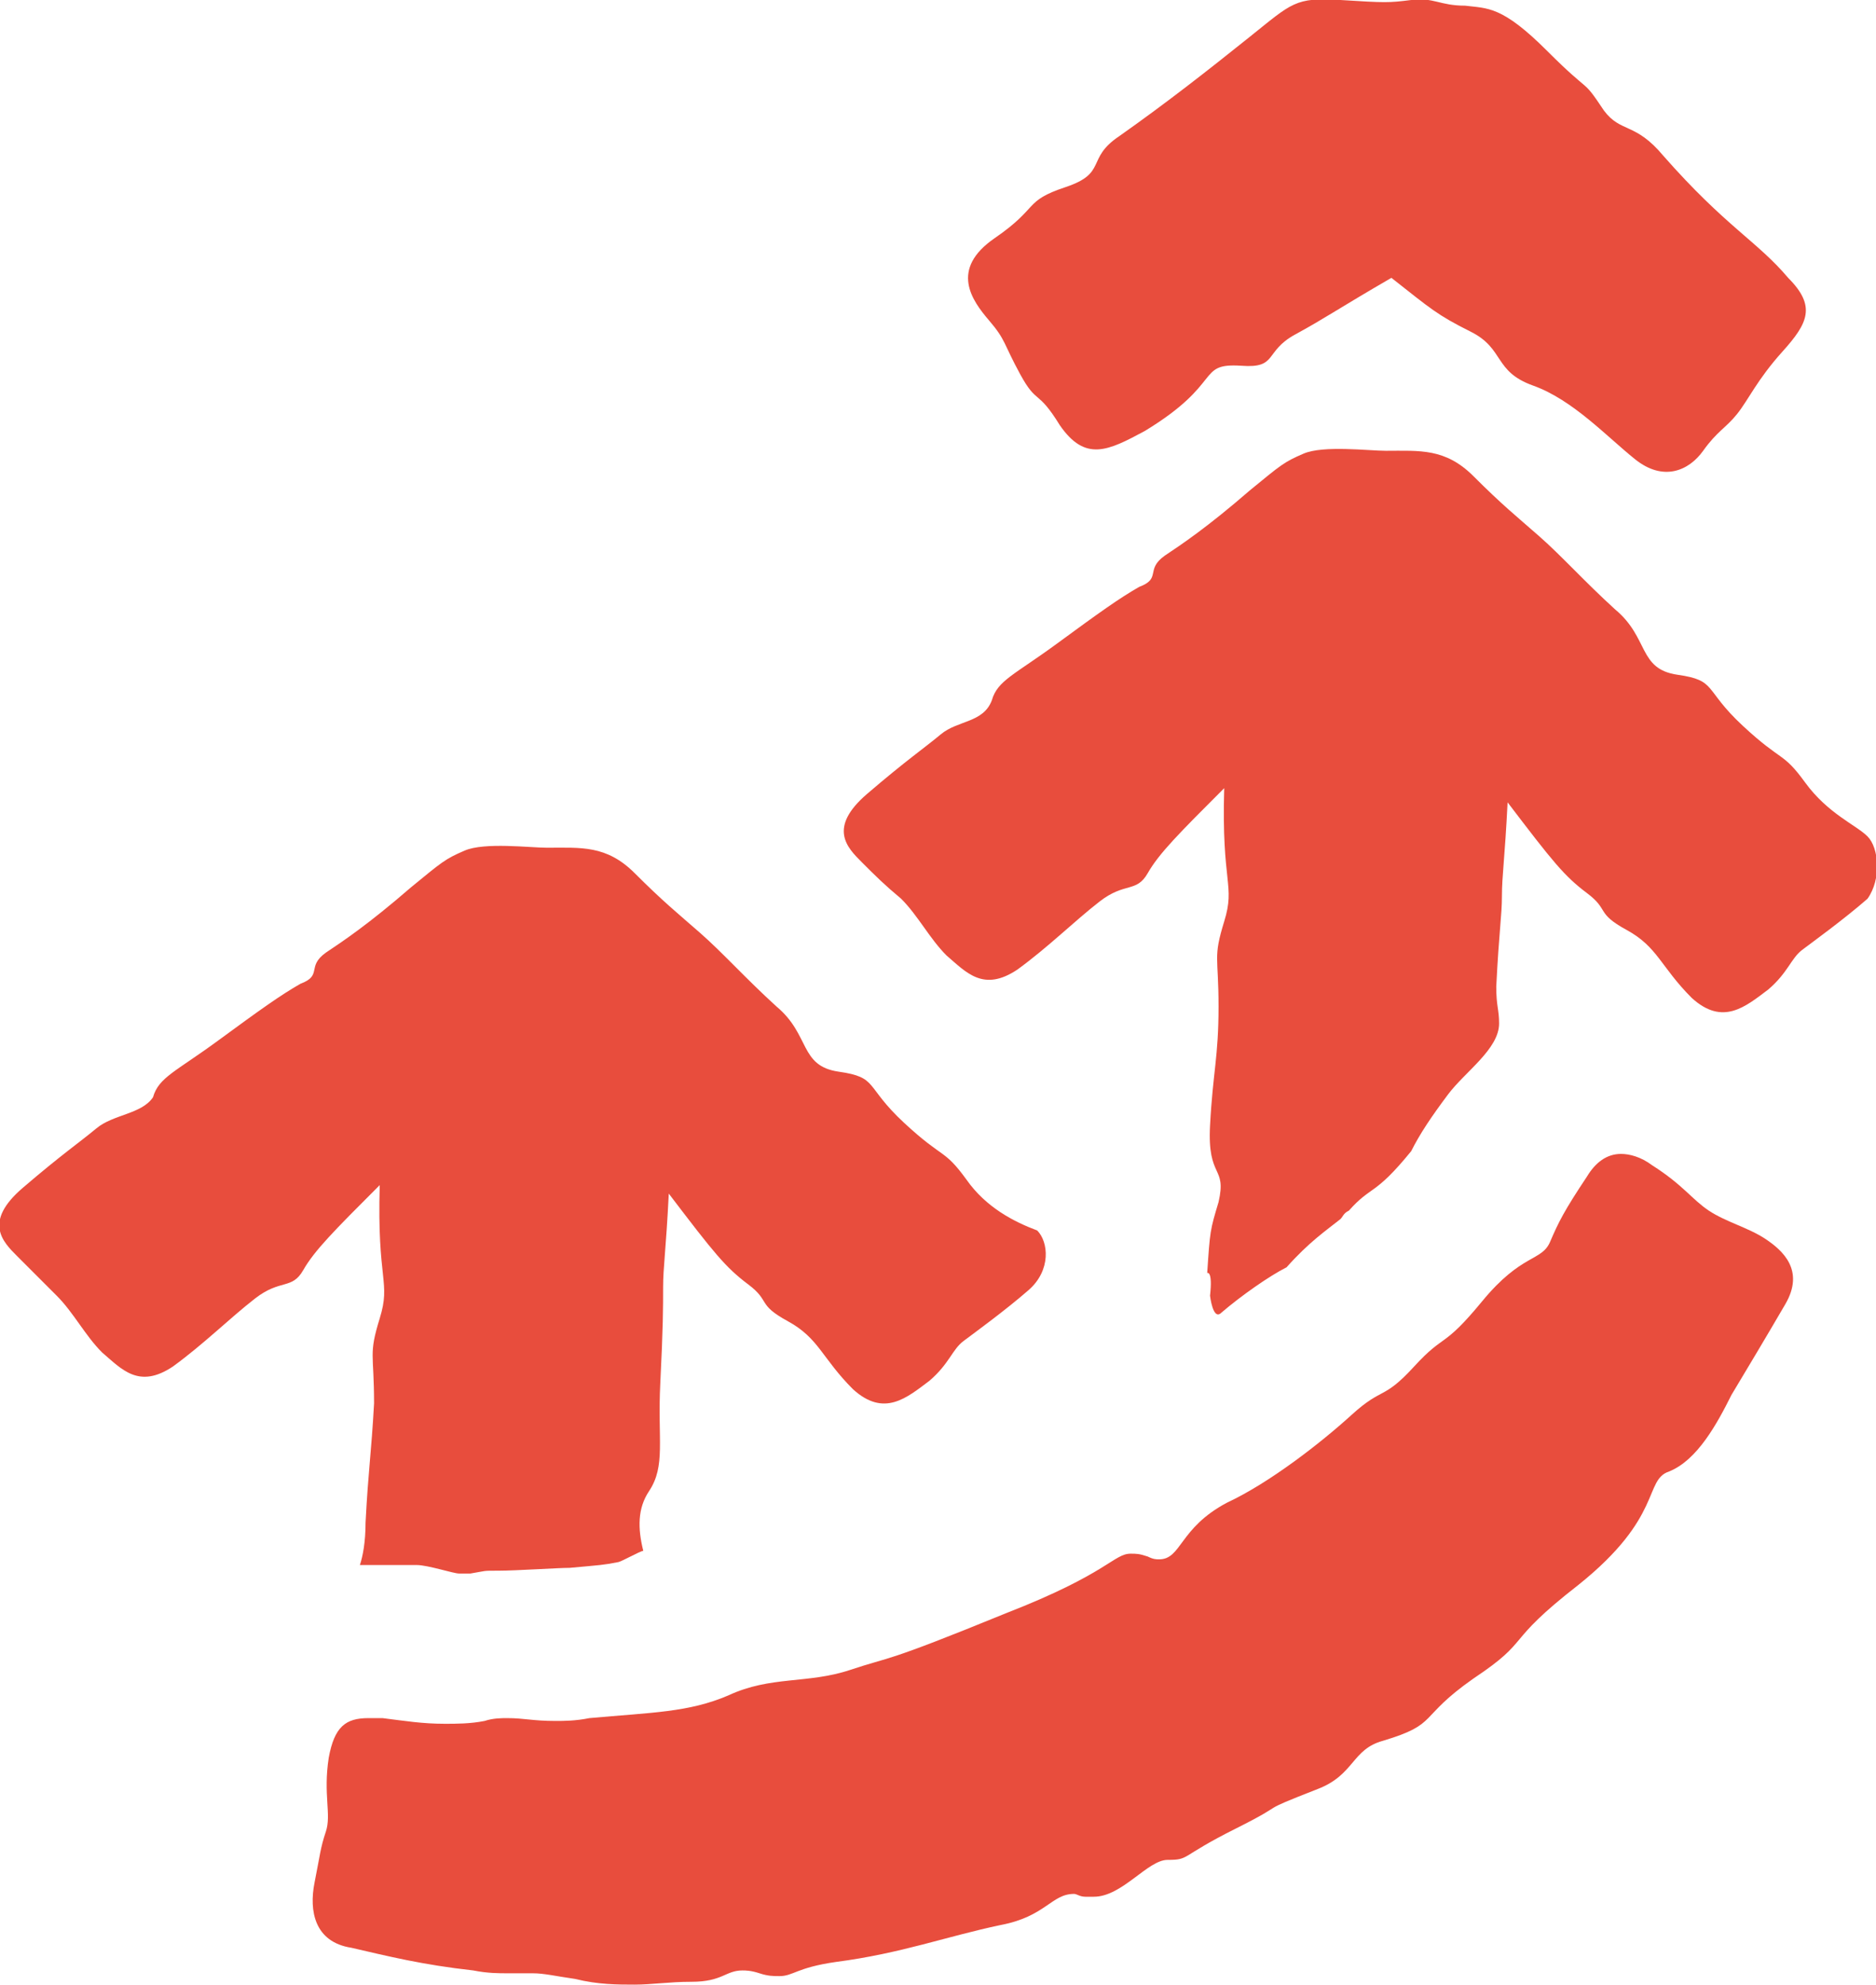
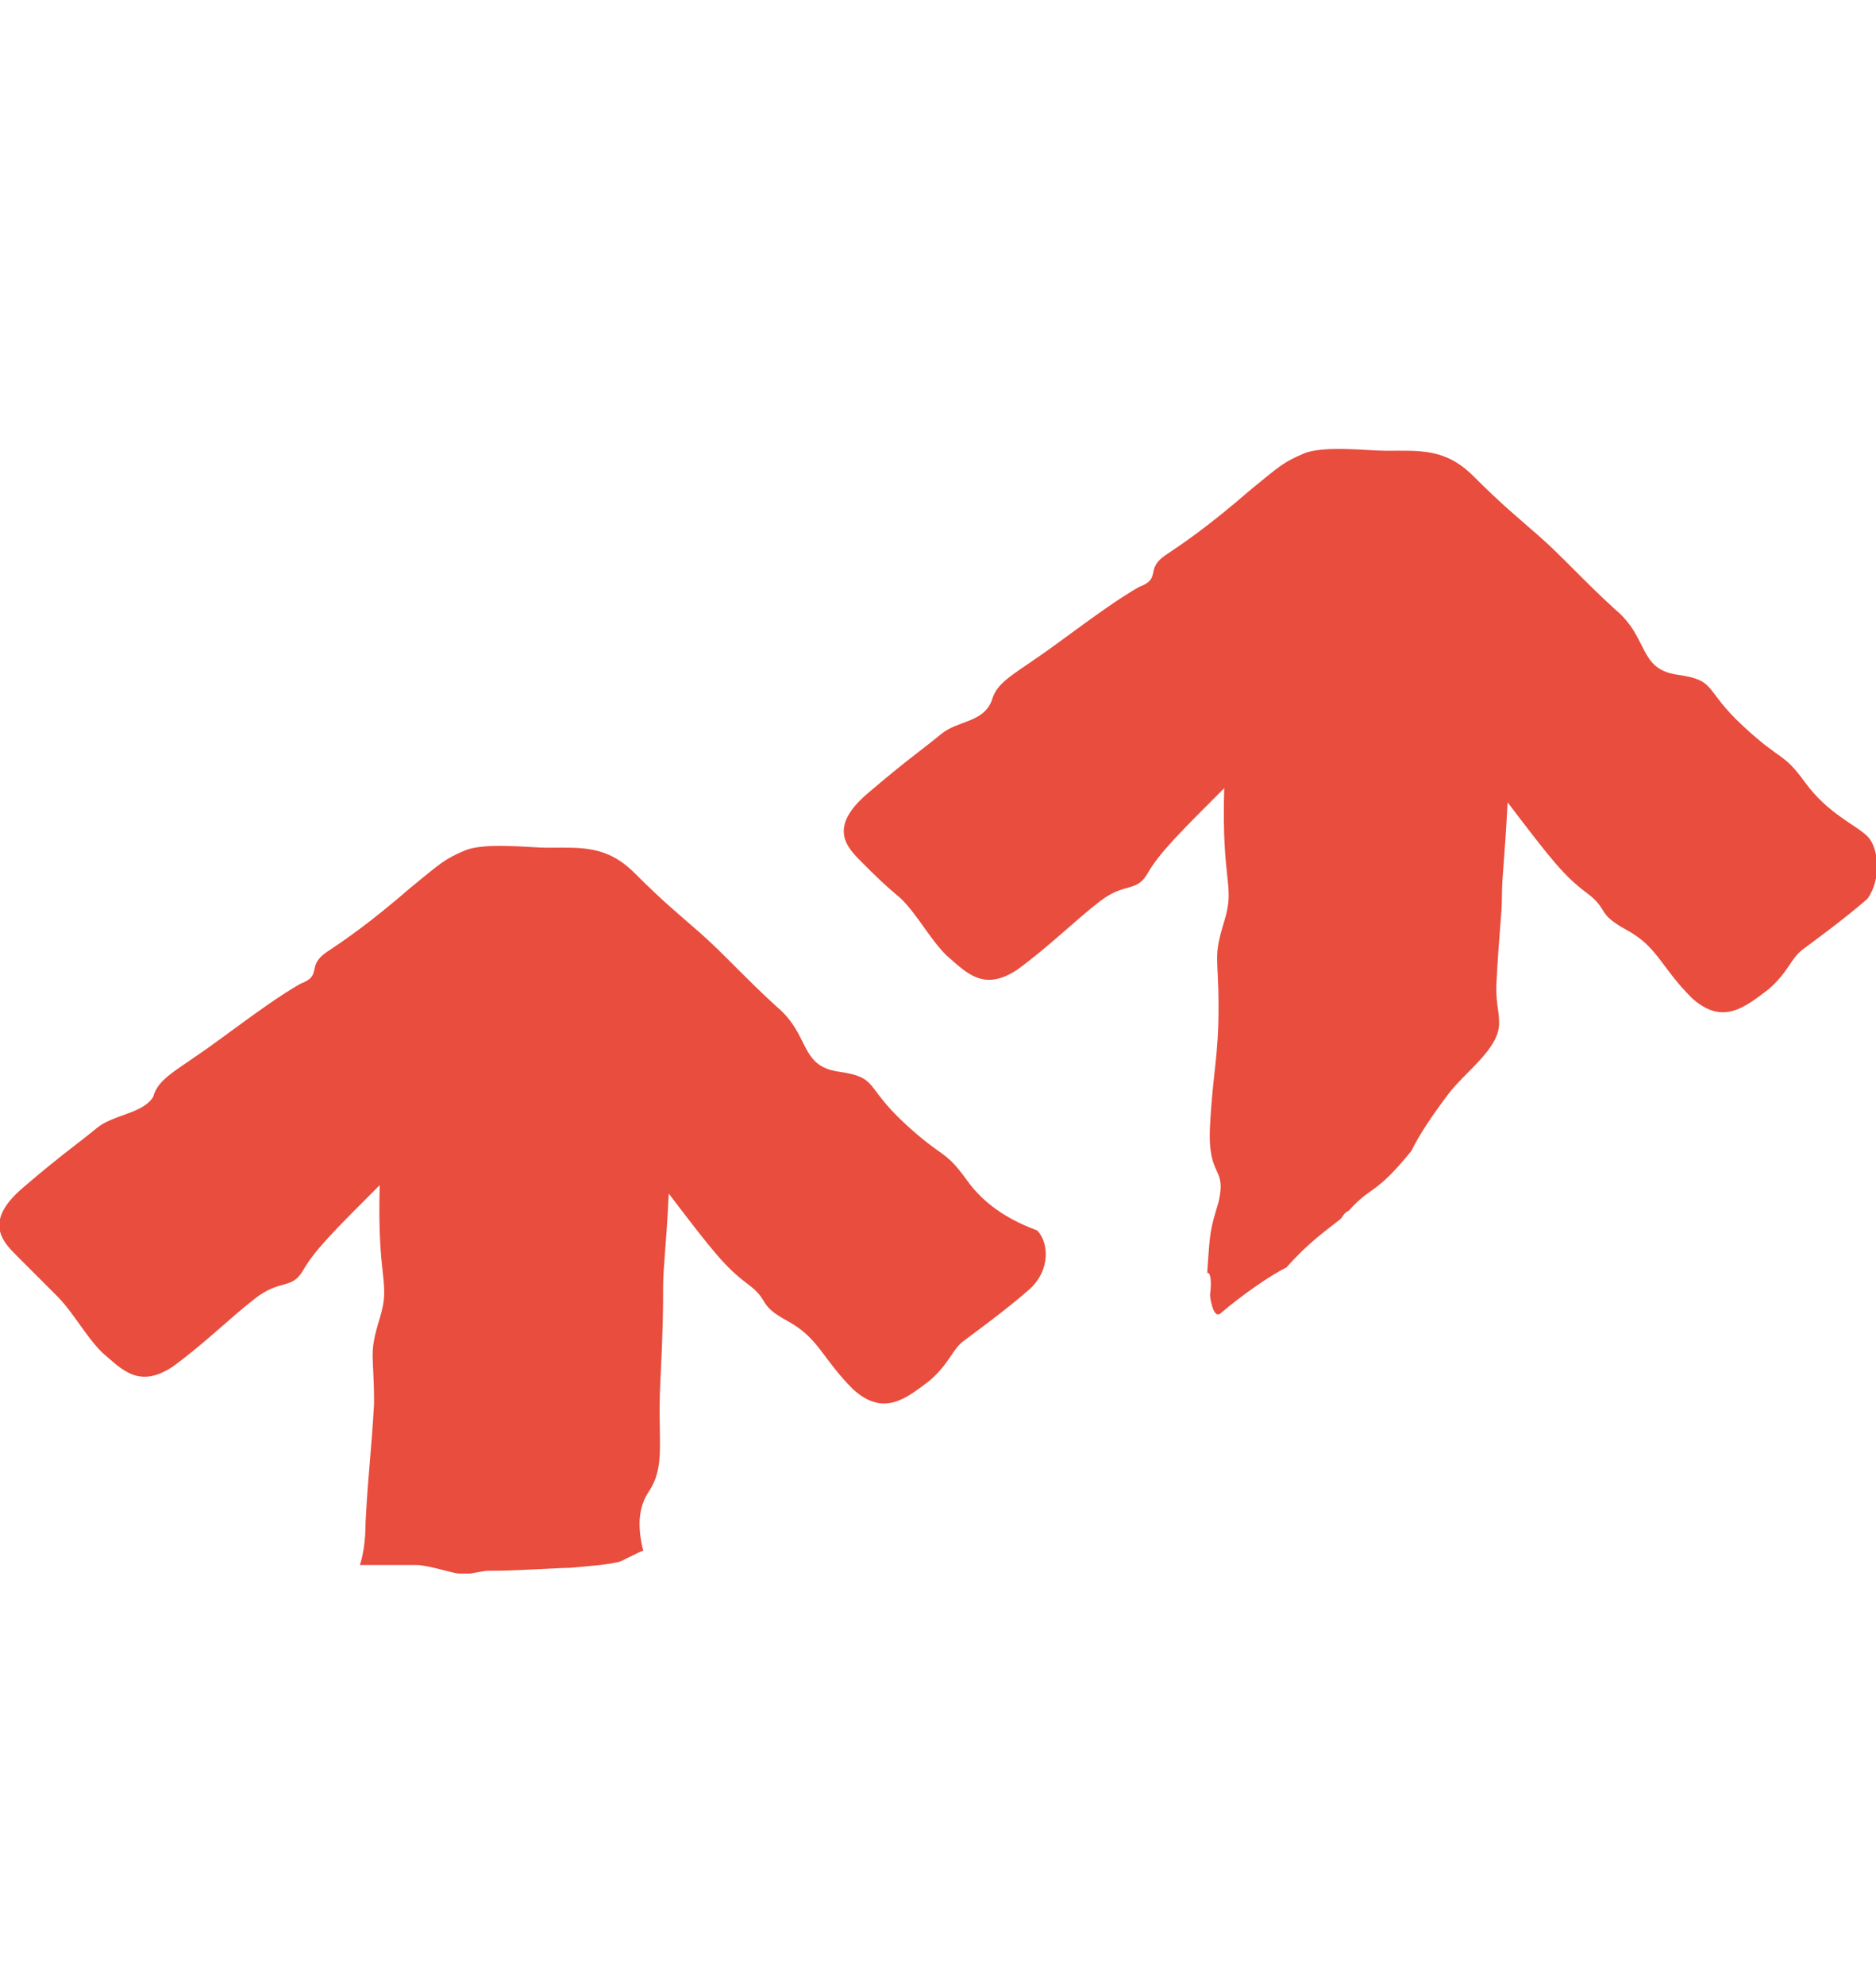
<svg xmlns="http://www.w3.org/2000/svg" xmlns:xlink="http://www.w3.org/1999/xlink" id="Ebene_1" x="0px" y="0px" viewBox="0 0 66.2 70" style="enable-background:new 0 0 66.2 70;" xml:space="preserve">
  <style type="text/css">	.st0{clip-path:url(#SVGID_00000118395460265015125820000007738721428840141456_);fill:#E84D3D;}</style>
  <g>
    <defs>
      <rect id="SVGID_1_" width="66.2" height="70" />
    </defs>
    <clipPath id="SVGID_00000106865428079062414620000014891079023710196372_">
      <use xlink:href="#SVGID_1_" style="overflow:visible;" />
    </clipPath>
-     <path style="clip-path:url(#SVGID_00000106865428079062414620000014891079023710196372_);fill:#E84D3D;" d="M36,13.2  c0.6,1.1,0.6,0.5,1.4,1.8c0.9,1.3,1.7,0.9,3,0.2c2.8-1.7,1.8-2.4,3.4-2.3c1.3,0.1,0.8-0.5,1.9-1.1c1.1-0.6,1.5-0.9,3.4-2  c1.4,1.1,1.6,1.3,2.8,1.9c1.2,0.6,0.8,1.4,2.2,1.9c1.4,0.5,2.6,1.8,3.6,2.6c1,0.8,1.9,0.4,2.4-0.3c0.5-0.7,0.8-0.8,1.2-1.3  c0.4-0.5,0.7-1.2,1.6-2.2c0.9-1,1.2-1.6,0.2-2.6C62,8.5,60.9,8,58.7,5.5c-1-1.2-1.5-0.8-2.1-1.6c-0.8-1.2-0.4-0.5-2-2.1  c-1.6-1.6-2.1-1.5-2.9-1.6c-0.9,0-1.1-0.3-1.9-0.2c-0.8,0.1-0.9,0.1-2.5,0c-1.6-0.1-1.7,0.1-3.2,1.3c-1.5,1.2-2.9,2.3-4.6,3.5  c-1.2,0.8-0.4,1.3-1.9,1.8c-1.5,0.5-0.9,0.7-2.5,1.8c-1.6,1.1-0.8,2.2-0.2,2.9C35.5,12,35.4,12.1,36,13.2" />
    <path style="clip-path:url(#SVGID_00000106865428079062414620000014891079023710196372_);fill:#E84D3D;" d="M65.9,29.5  c-0.4-0.4-1.4-0.8-2.2-1.9c-0.8-1.1-0.8-0.7-2.2-2c-1.4-1.3-0.9-1.6-2.3-1.8c-1.4-0.2-1-1.3-2.2-2.3c-1.1-1-1.9-1.9-2.7-2.6  c-0.8-0.7-1.3-1.1-2.3-2.1c-1-1-1.9-0.9-3.1-0.9c-0.6,0-2.2-0.2-2.9,0.1c-0.7,0.3-0.8,0.4-1.9,1.3c-1.5,1.3-2.4,1.9-3,2.3  c-0.7,0.5-0.1,0.8-0.9,1.1c-0.7,0.4-1.4,0.9-2.9,2c-1.5,1.1-2.1,1.3-2.3,2c-0.3,0.8-1.2,0.7-1.8,1.2c-0.6,0.5-1.2,0.9-2.6,2.1  c-1.4,1.2-0.7,1.9-0.2,2.4c0.5,0.5,0.8,0.8,1.4,1.3c0.6,0.6,1,1.4,1.6,2c0.7,0.6,1.3,1.3,2.5,0.5c1.1-0.8,2-1.7,2.9-2.4  c0.9-0.7,1.3-0.3,1.7-1c0.4-0.7,1.1-1.4,2.7-3c-0.1,3.4,0.4,3.4,0,4.7c-0.4,1.3-0.2,1.2-0.2,3s-0.2,2.3-0.3,4.2  c-0.1,1.9,0.6,1.4,0.3,2.7c-0.3,1-0.3,1-0.4,2.5c0,0,0.2-0.1,0.1,0.8c0,0,0.1,0.9,0.4,0.6c0.7-0.6,1.7-1.3,2.3-1.6  c0.8-0.9,1.4-1.3,1.9-1.7c0.1-0.1,0.1-0.2,0.3-0.3c0.8-0.9,0.9-0.5,2.2-2.1c0.3-0.6,0.7-1.2,1.3-2c0.6-0.8,1.8-1.6,1.8-2.5  c0-0.5-0.1-0.6-0.1-1.3c0.1-2,0.2-2.5,0.2-3.2c0-0.7,0.1-1.3,0.2-3.3c1.6,2.1,2,2.6,2.8,3.2c0.8,0.6,0.3,0.7,1.4,1.3  c1.1,0.6,1.2,1.3,2.3,2.4c1.1,1,1.9,0.3,2.7-0.3c0.7-0.6,0.8-1.1,1.2-1.4c0.4-0.3,1.5-1.1,2.3-1.8C66.4,31,66.3,29.9,65.9,29.5   M34.1,41.6c-0.8-1.1-0.8-0.7-2.2-2c-1.4-1.3-0.9-1.6-2.3-1.8c-1.4-0.2-1-1.3-2.2-2.3c-1.1-1-1.9-1.9-2.7-2.6s-1.3-1.1-2.3-2.1  c-1-1-1.9-0.9-3.1-0.9c-0.6,0-2.2-0.2-2.9,0.1c-0.7,0.3-0.8,0.4-1.9,1.3c-1.5,1.3-2.4,1.9-3,2.3c-0.7,0.5-0.1,0.8-0.9,1.1  c-0.7,0.4-1.4,0.9-2.9,2c-1.5,1.1-2.1,1.3-2.3,2C5,39.3,4,39.3,3.4,39.8c-0.6,0.5-1.2,0.9-2.6,2.1c-1.4,1.2-0.7,1.9-0.2,2.4  c0.5,0.5,0.8,0.8,1.4,1.4c0.6,0.6,1,1.4,1.6,2c0.7,0.6,1.3,1.3,2.5,0.5c1.1-0.8,2-1.7,2.9-2.4c0.9-0.7,1.3-0.3,1.7-1  c0.4-0.7,1.1-1.4,2.7-3c-0.1,3.4,0.4,3.4,0,4.7c-0.4,1.3-0.2,1.2-0.2,3c-0.1,1.8-0.2,2.3-0.3,4.2c0,0.7-0.1,1.2-0.2,1.5  c0.4,0,1.7,0,2,0c0.4,0,1.3,0.3,1.5,0.3c0.1,0,0.2,0,0.4,0c0.6-0.1,0.4-0.1,1-0.1c0.6,0,2.1-0.1,2.5-0.1c1.1-0.1,1.2-0.1,1.7-0.2  c0.1,0,0.8-0.4,0.9-0.4c-0.2-0.8-0.2-1.5,0.2-2.1c0.6-0.9,0.3-1.8,0.4-3.8c0.1-2,0.1-2.7,0.1-3.4c0-0.7,0.1-1.3,0.2-3.3  c1.6,2.1,2,2.6,2.8,3.2c0.8,0.6,0.3,0.7,1.4,1.3c1.1,0.6,1.2,1.3,2.3,2.4c1.1,1,1.9,0.3,2.7-0.3c0.7-0.6,0.8-1.1,1.2-1.4  c0.4-0.3,1.5-1.1,2.3-1.8c0.8-0.7,0.7-1.7,0.3-2.1C35.8,43.1,34.8,42.6,34.1,41.6" />
-     <path style="clip-path:url(#SVGID_00000106865428079062414620000014891079023710196372_);fill:#E84D3D;" d="M57.2,40.7  c0.3,0,0.7,0.1,1.1,0.4c1.1,0.7,1.4,1.2,2,1.6c0.6,0.4,1.4,0.6,2,1c0.6,0.4,1.4,1.1,0.7,2.3c-0.7,1.2-1.3,2.2-1.9,3.2  c-0.5,1-1.2,2.3-2.2,2.7c-0.9,0.3-0.2,1.6-3.2,4c-2.7,2.1-1.6,1.9-3.7,3.3c-2,1.4-1.2,1.6-3.2,2.2c-1.1,0.3-1,1.2-2.3,1.7  c-2.3,0.9-0.9,0.4-2.9,1.4c-2,1-1.6,1.1-2.4,1.1c-0.7,0-1.6,1.3-2.6,1.3c-0.1,0-0.2,0-0.3,0c-0.2,0-0.3-0.1-0.4-0.1  c-0.8,0-1,0.8-2.6,1.1c-1.9,0.4-3.5,1-5.8,1.3c-1.4,0.2-1.5,0.5-2,0.5c-0.2,0-0.4,0-0.7-0.1c-0.3-0.1-0.5-0.1-0.6-0.1  c-0.6,0-0.7,0.4-1.8,0.4c-0.8,0-1.4,0.1-2,0.1c-0.6,0-1.3,0-2.1-0.2c-0.7-0.1-1.1-0.2-1.5-0.2c-0.3,0-0.6,0-0.9,0  c-0.3,0-0.7,0-1.2-0.1c-1.8-0.2-3-0.5-4.3-0.8c-1.3-0.2-1.5-1.3-1.3-2.3c0.2-1,0.2-1.2,0.4-1.8c0.2-0.6-0.1-1.3,0.1-2.6  c0.2-1.1,0.6-1.4,1.4-1.4c0.1,0,0.3,0,0.5,0c0.8,0.1,1.4,0.2,2.2,0.2c0.4,0,0.9,0,1.4-0.1c0.3-0.1,0.6-0.1,0.8-0.1  c0.6,0,0.9,0.1,1.7,0.1c0.3,0,0.7,0,1.2-0.1c2.2-0.2,3.5-0.2,4.9-0.8c1.5-0.7,2.8-0.4,4.3-0.9c1.5-0.5,1.1-0.2,5.5-2  c3.6-1.4,3.8-2.1,4.4-2.1c0.2,0,0.3,0,0.6,0.1c0.2,0.1,0.3,0.1,0.4,0.1c0.8,0,0.7-1.1,2.4-2c1.5-0.7,3.3-2.1,4.4-3.1  c1.1-1,1.1-0.5,2.2-1.7c1.1-1.2,1-0.6,2.4-2.3c1.4-1.7,2.1-1.4,2.4-2.1c0.3-0.7,0.5-1.1,1.3-2.3C56.3,41,56.7,40.7,57.2,40.7" />
  </g>
</svg>